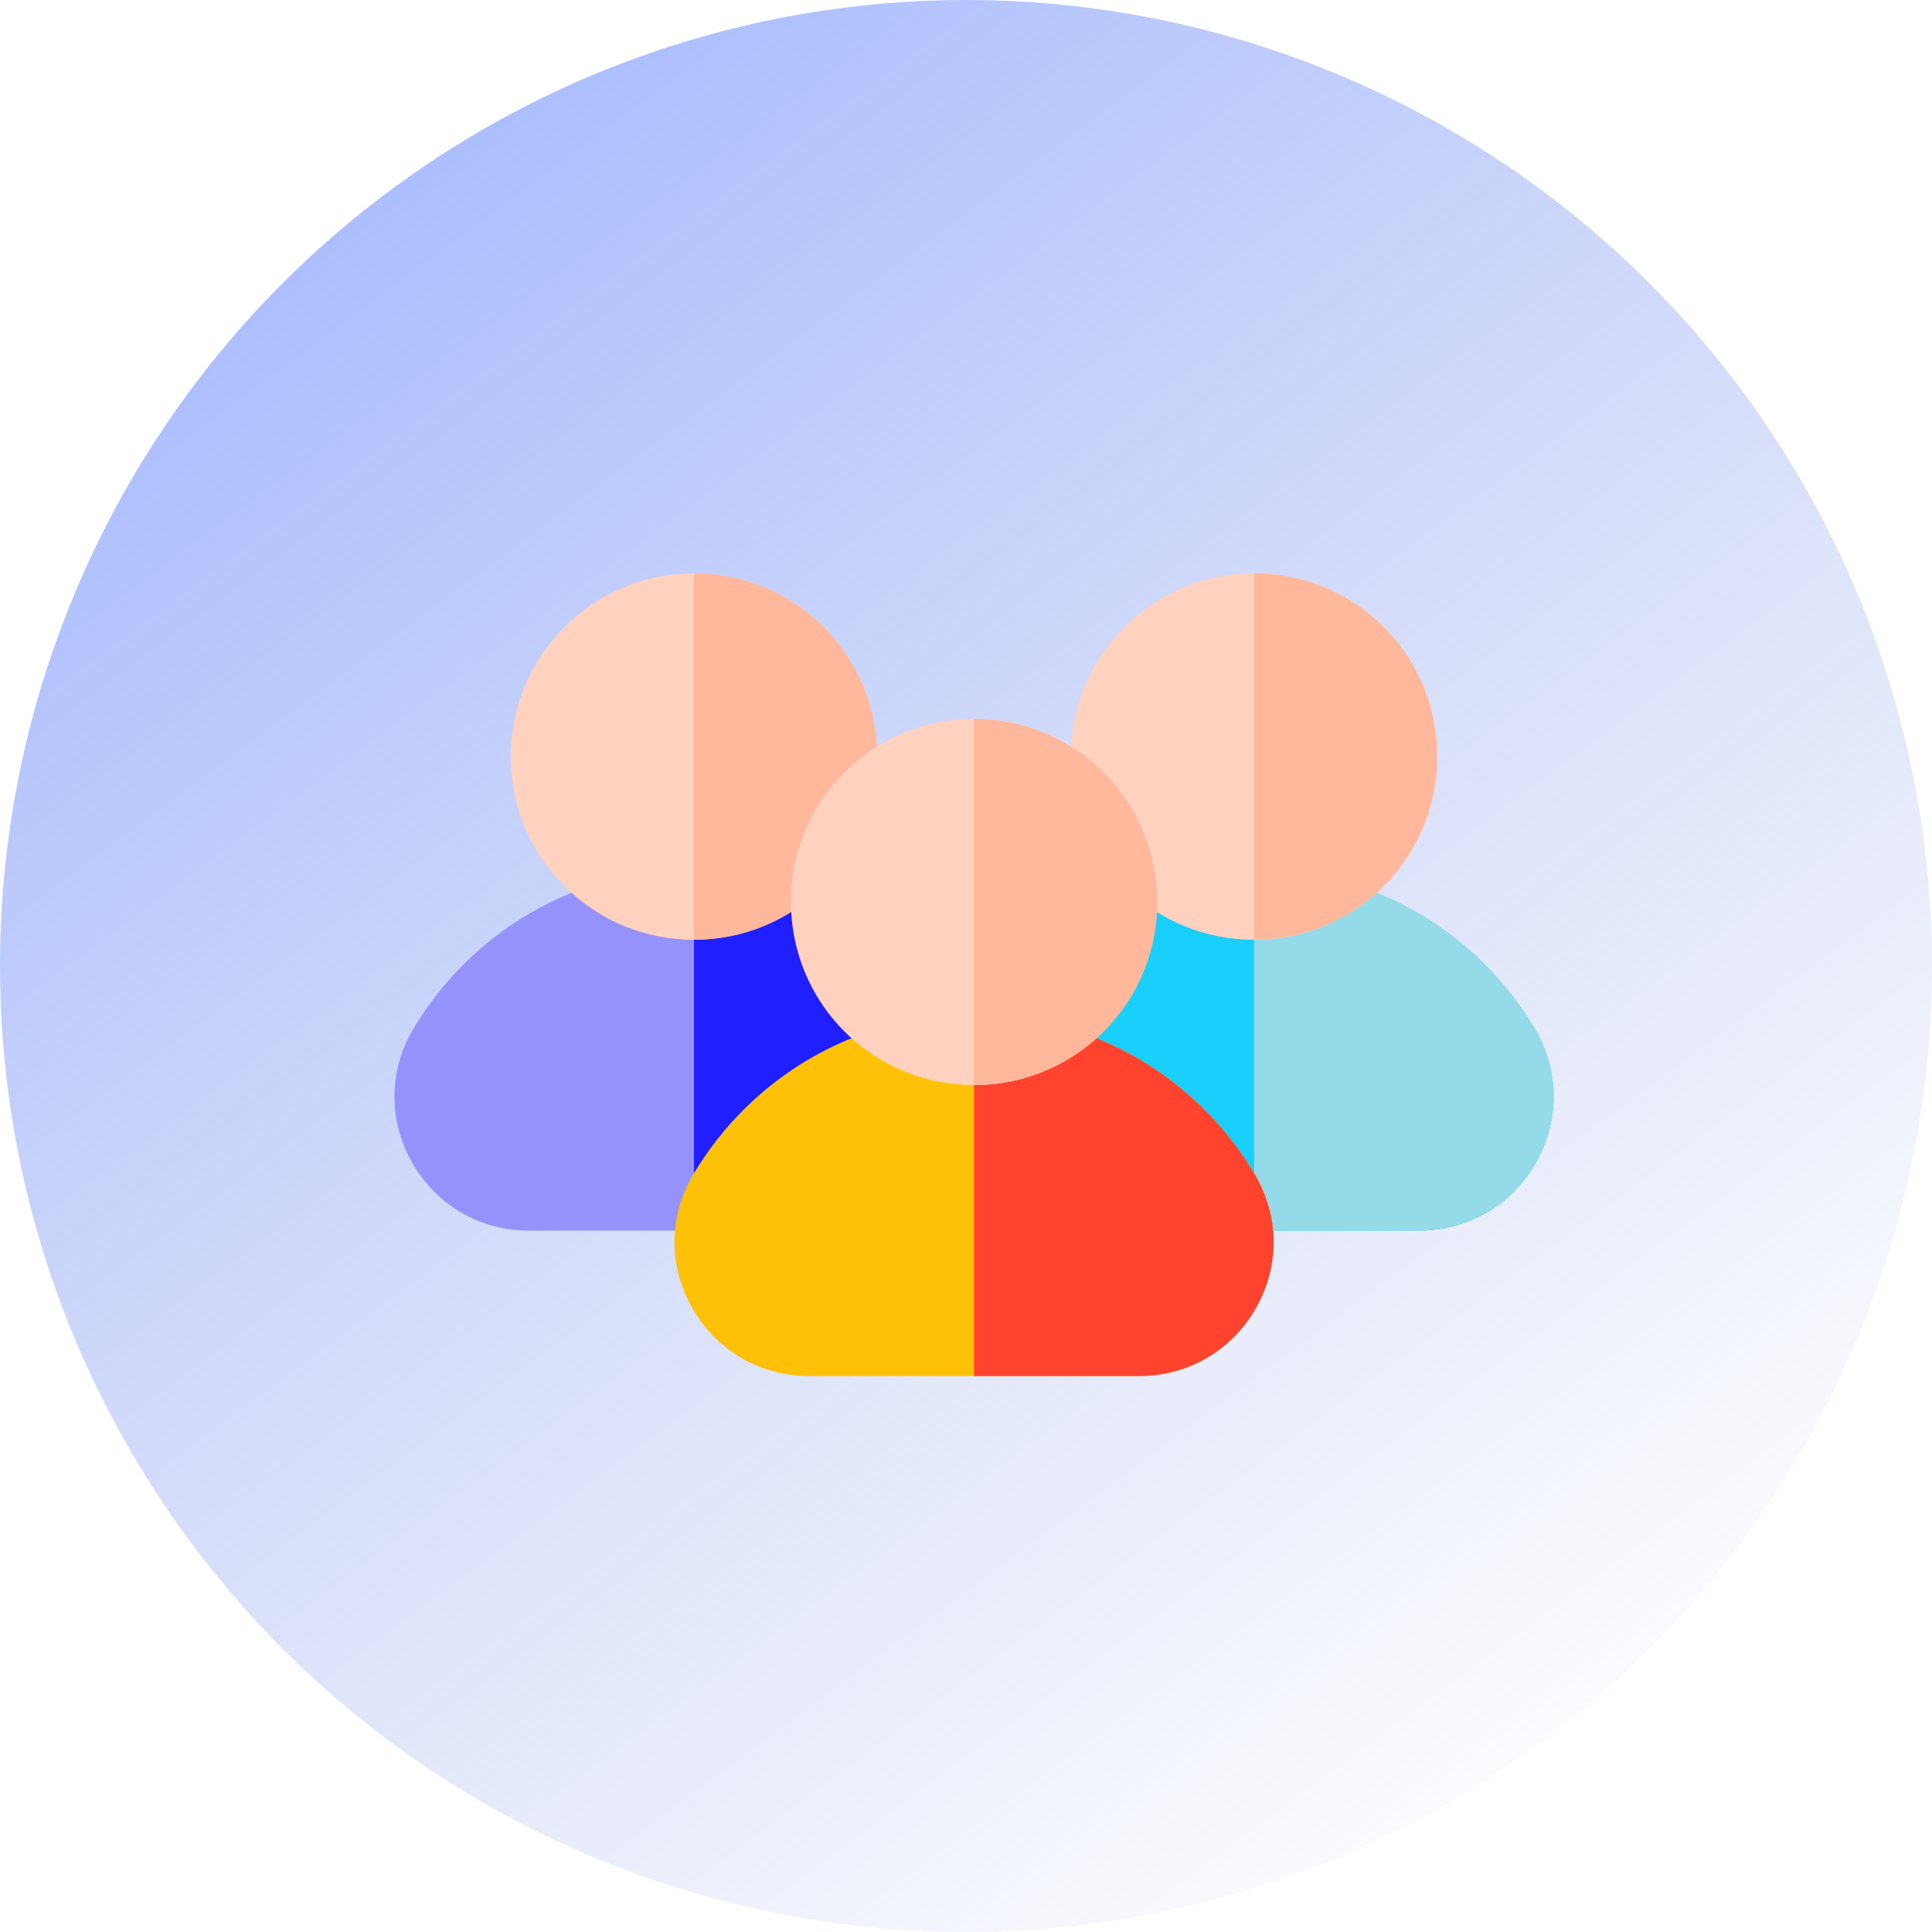
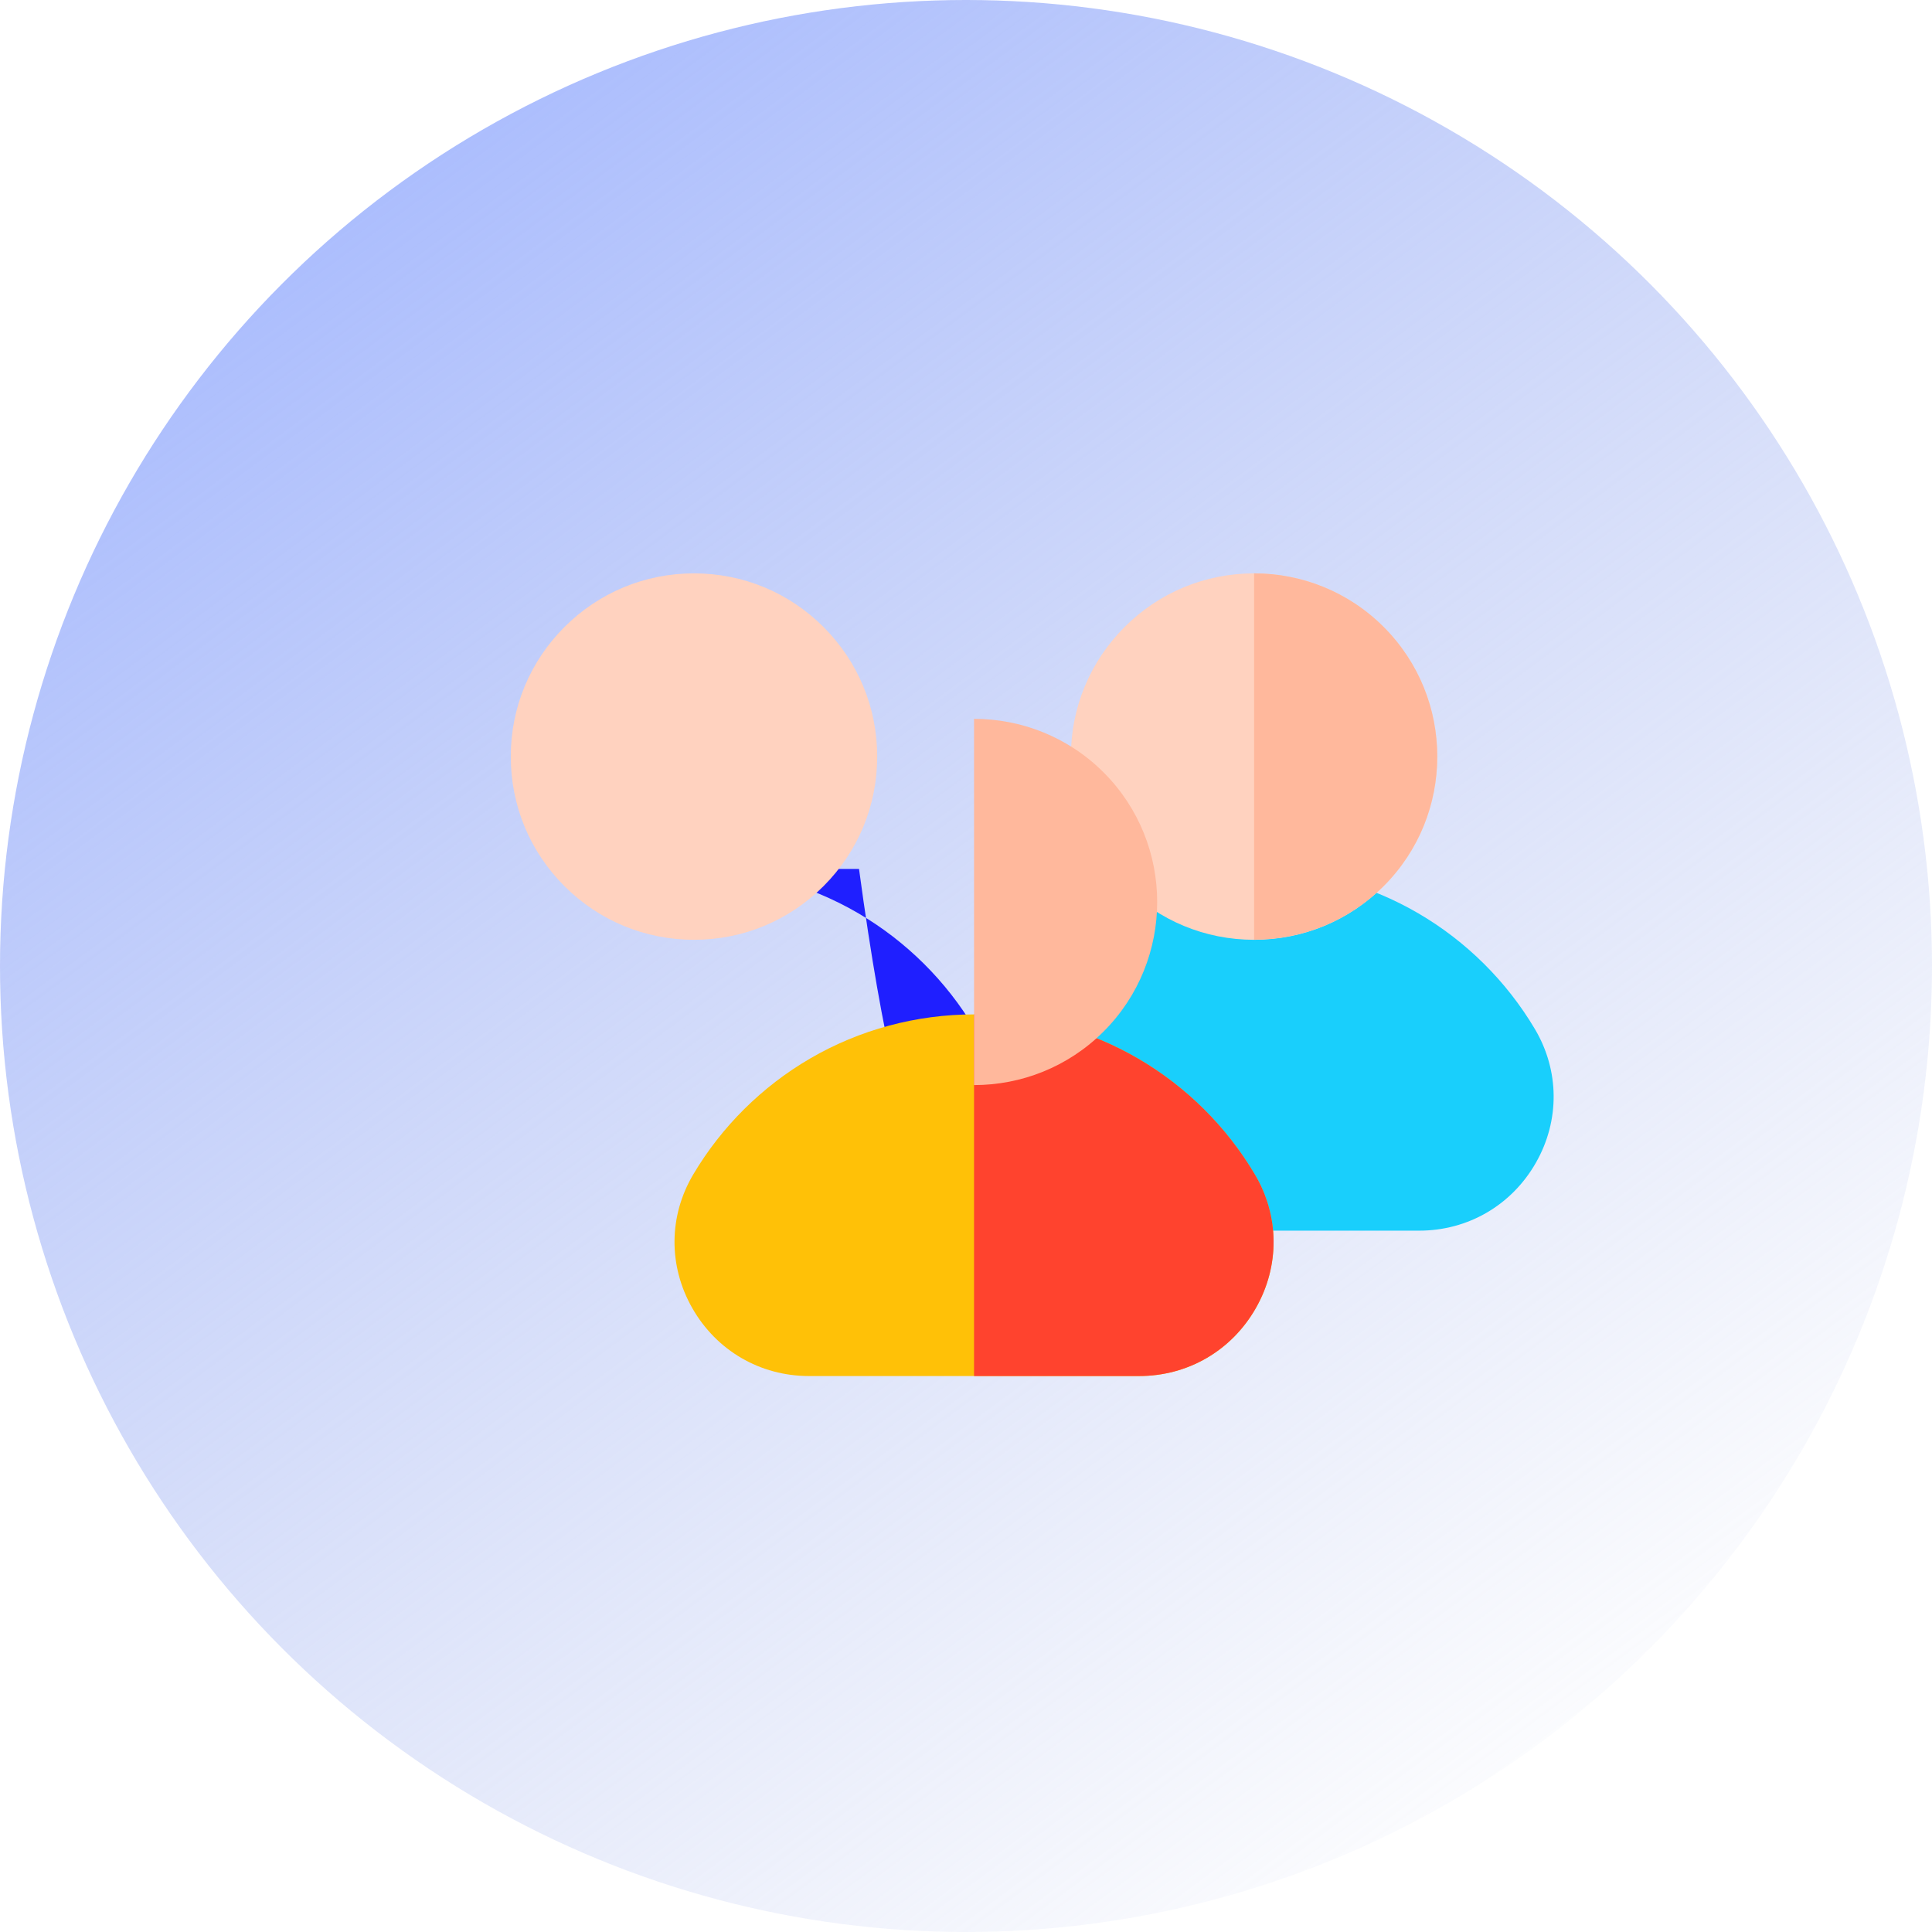
<svg xmlns="http://www.w3.org/2000/svg" width="80" height="80" viewBox="0 0 80 80" fill="none">
  <g clip-path="url(#clip0_1157_5249)">
    <circle cx="40" cy="40" r="40" fill="url(#paint0_linear_1157_5249)" />
    <g clip-path="url(#clip1_1157_5249)">
      <path d="M63.558 42.613C62.383 40.632 60.709 38.971 58.718 37.812C56.665 36.617 54.318 35.984 51.93 35.984C49.542 35.984 47.194 36.617 45.141 37.812C43.15 38.971 41.477 40.632 40.302 42.613C39.283 44.333 39.267 46.401 40.261 48.145C41.265 49.907 43.073 50.959 45.097 50.959H58.762C60.787 50.959 62.594 49.907 63.599 48.145C64.592 46.401 64.577 44.333 63.558 42.613Z" fill="#19CFFC" />
-       <path d="M58.719 37.808C56.666 36.612 54.318 35.98 51.93 35.98C51.93 35.98 51.93 35.98 51.93 35.98V50.956H58.763C60.787 50.956 62.595 49.903 63.599 48.141C64.593 46.397 64.577 44.329 63.558 42.61C62.383 40.628 60.71 38.967 58.719 37.808Z" fill="#95DAE8" />
      <path d="M57.294 25.964C55.861 24.531 53.956 23.742 51.93 23.742C49.903 23.742 47.998 24.531 46.566 25.964C45.133 27.397 44.343 29.302 44.343 31.329C44.343 33.355 45.133 35.26 46.566 36.693C47.998 38.126 49.903 38.915 51.93 38.915C53.956 38.915 55.861 38.126 57.294 36.693C58.727 35.26 59.517 33.355 59.517 31.329C59.517 29.302 58.727 27.397 57.294 25.964Z" fill="#FFD2BF" />
      <path d="M57.295 25.961C55.816 24.482 53.873 23.742 51.93 23.742V38.908H51.93C53.873 38.908 55.816 38.169 57.295 36.69C60.252 33.732 60.252 28.919 57.295 25.961Z" fill="#FFB89C" />
-       <path d="M40.364 42.613C39.19 40.632 37.516 38.971 35.525 37.812C33.472 36.617 31.125 35.984 28.736 35.984C26.349 35.984 24.001 36.617 21.948 37.812C19.957 38.971 18.284 40.632 17.109 42.613C16.09 44.333 16.074 46.401 17.068 48.145C18.072 49.907 19.88 50.959 21.904 50.959H35.57C37.594 50.959 39.401 49.907 40.405 48.145C41.399 46.401 41.384 44.333 40.364 42.613Z" fill="#9593FB" />
-       <path d="M35.526 37.808C33.473 36.612 31.125 35.98 28.737 35.98C28.737 35.98 28.737 35.98 28.736 35.98V50.956H35.57C37.594 50.956 39.402 49.903 40.405 48.141C41.399 46.397 41.384 44.329 40.365 42.61C39.19 40.628 37.516 38.967 35.526 37.808Z" fill="#1F1FFF" />
+       <path d="M35.526 37.808C33.473 36.612 31.125 35.98 28.737 35.98C28.737 35.98 28.737 35.98 28.736 35.98H35.57C37.594 50.956 39.402 49.903 40.405 48.141C41.399 46.397 41.384 44.329 40.365 42.61C39.19 40.628 37.516 38.967 35.526 37.808Z" fill="#1F1FFF" />
      <path d="M34.101 25.964C32.668 24.531 30.763 23.742 28.736 23.742C26.71 23.742 24.805 24.531 23.372 25.964C21.939 27.397 21.15 29.302 21.15 31.329C21.15 33.355 21.939 35.26 23.372 36.693C24.805 38.126 26.71 38.915 28.736 38.915C30.763 38.915 32.668 38.126 34.101 36.693C35.534 35.26 36.323 33.355 36.323 31.329C36.323 29.302 35.534 27.397 34.101 25.964Z" fill="#FFD2BF" />
-       <path d="M34.102 25.961C32.622 24.482 30.68 23.742 28.736 23.742V38.908H28.737C30.68 38.908 32.622 38.169 34.102 36.69C37.059 33.732 37.059 28.919 34.102 25.961Z" fill="#FFB89C" />
      <path d="M51.961 48.633C50.786 46.651 49.113 44.99 47.122 43.831C45.069 42.636 42.721 42.004 40.333 42.004C37.945 42.004 35.597 42.636 33.544 43.831C31.554 44.99 29.88 46.651 28.705 48.633C27.686 50.352 27.671 52.42 28.665 54.164C29.669 55.926 31.476 56.979 33.501 56.979H47.166C49.19 56.979 50.998 55.926 52.002 54.164C52.995 52.42 52.98 50.352 51.961 48.633Z" fill="#FFC107" />
      <path d="M47.122 43.832C45.069 42.636 42.721 42.004 40.333 42.004H40.333V56.979H47.166C49.19 56.979 50.998 55.927 52.002 54.165C52.995 52.42 52.98 50.352 51.961 48.633C50.786 46.651 49.113 44.991 47.122 43.832Z" fill="#FF432E" />
-       <path d="M45.698 31.984C42.74 29.026 37.927 29.026 34.969 31.984C32.011 34.942 32.011 39.755 34.969 42.713C36.448 44.192 38.391 44.931 40.333 44.931C42.276 44.931 44.219 44.192 45.698 42.713C48.656 39.755 48.656 34.942 45.698 31.984Z" fill="#FFD2BF" />
      <path d="M45.698 31.984C44.219 30.505 42.276 29.766 40.333 29.766V44.931H40.333C42.276 44.931 44.219 44.192 45.698 42.713C48.656 39.755 48.656 34.942 45.698 31.984Z" fill="#FFB89C" />
    </g>
  </g>
  <defs>
    <linearGradient id="paint0_linear_1157_5249" x1="3.009" y1="7.257" x2="58.584" y2="82.478" gradientUnits="userSpaceOnUse">
      <stop stop-color="#A3B7FF" />
      <stop offset="1" stop-color="#B0BDEA" stop-opacity="0" />
    </linearGradient>
    <clipPath id="clip0_1157_5249">
      <rect width="80" height="80" fill="white" />
    </clipPath>
    <clipPath id="clip1_1157_5249">
      <rect width="48" height="48" fill="white" transform="translate(16.333 16.336)" />
    </clipPath>
  </defs>
</svg>